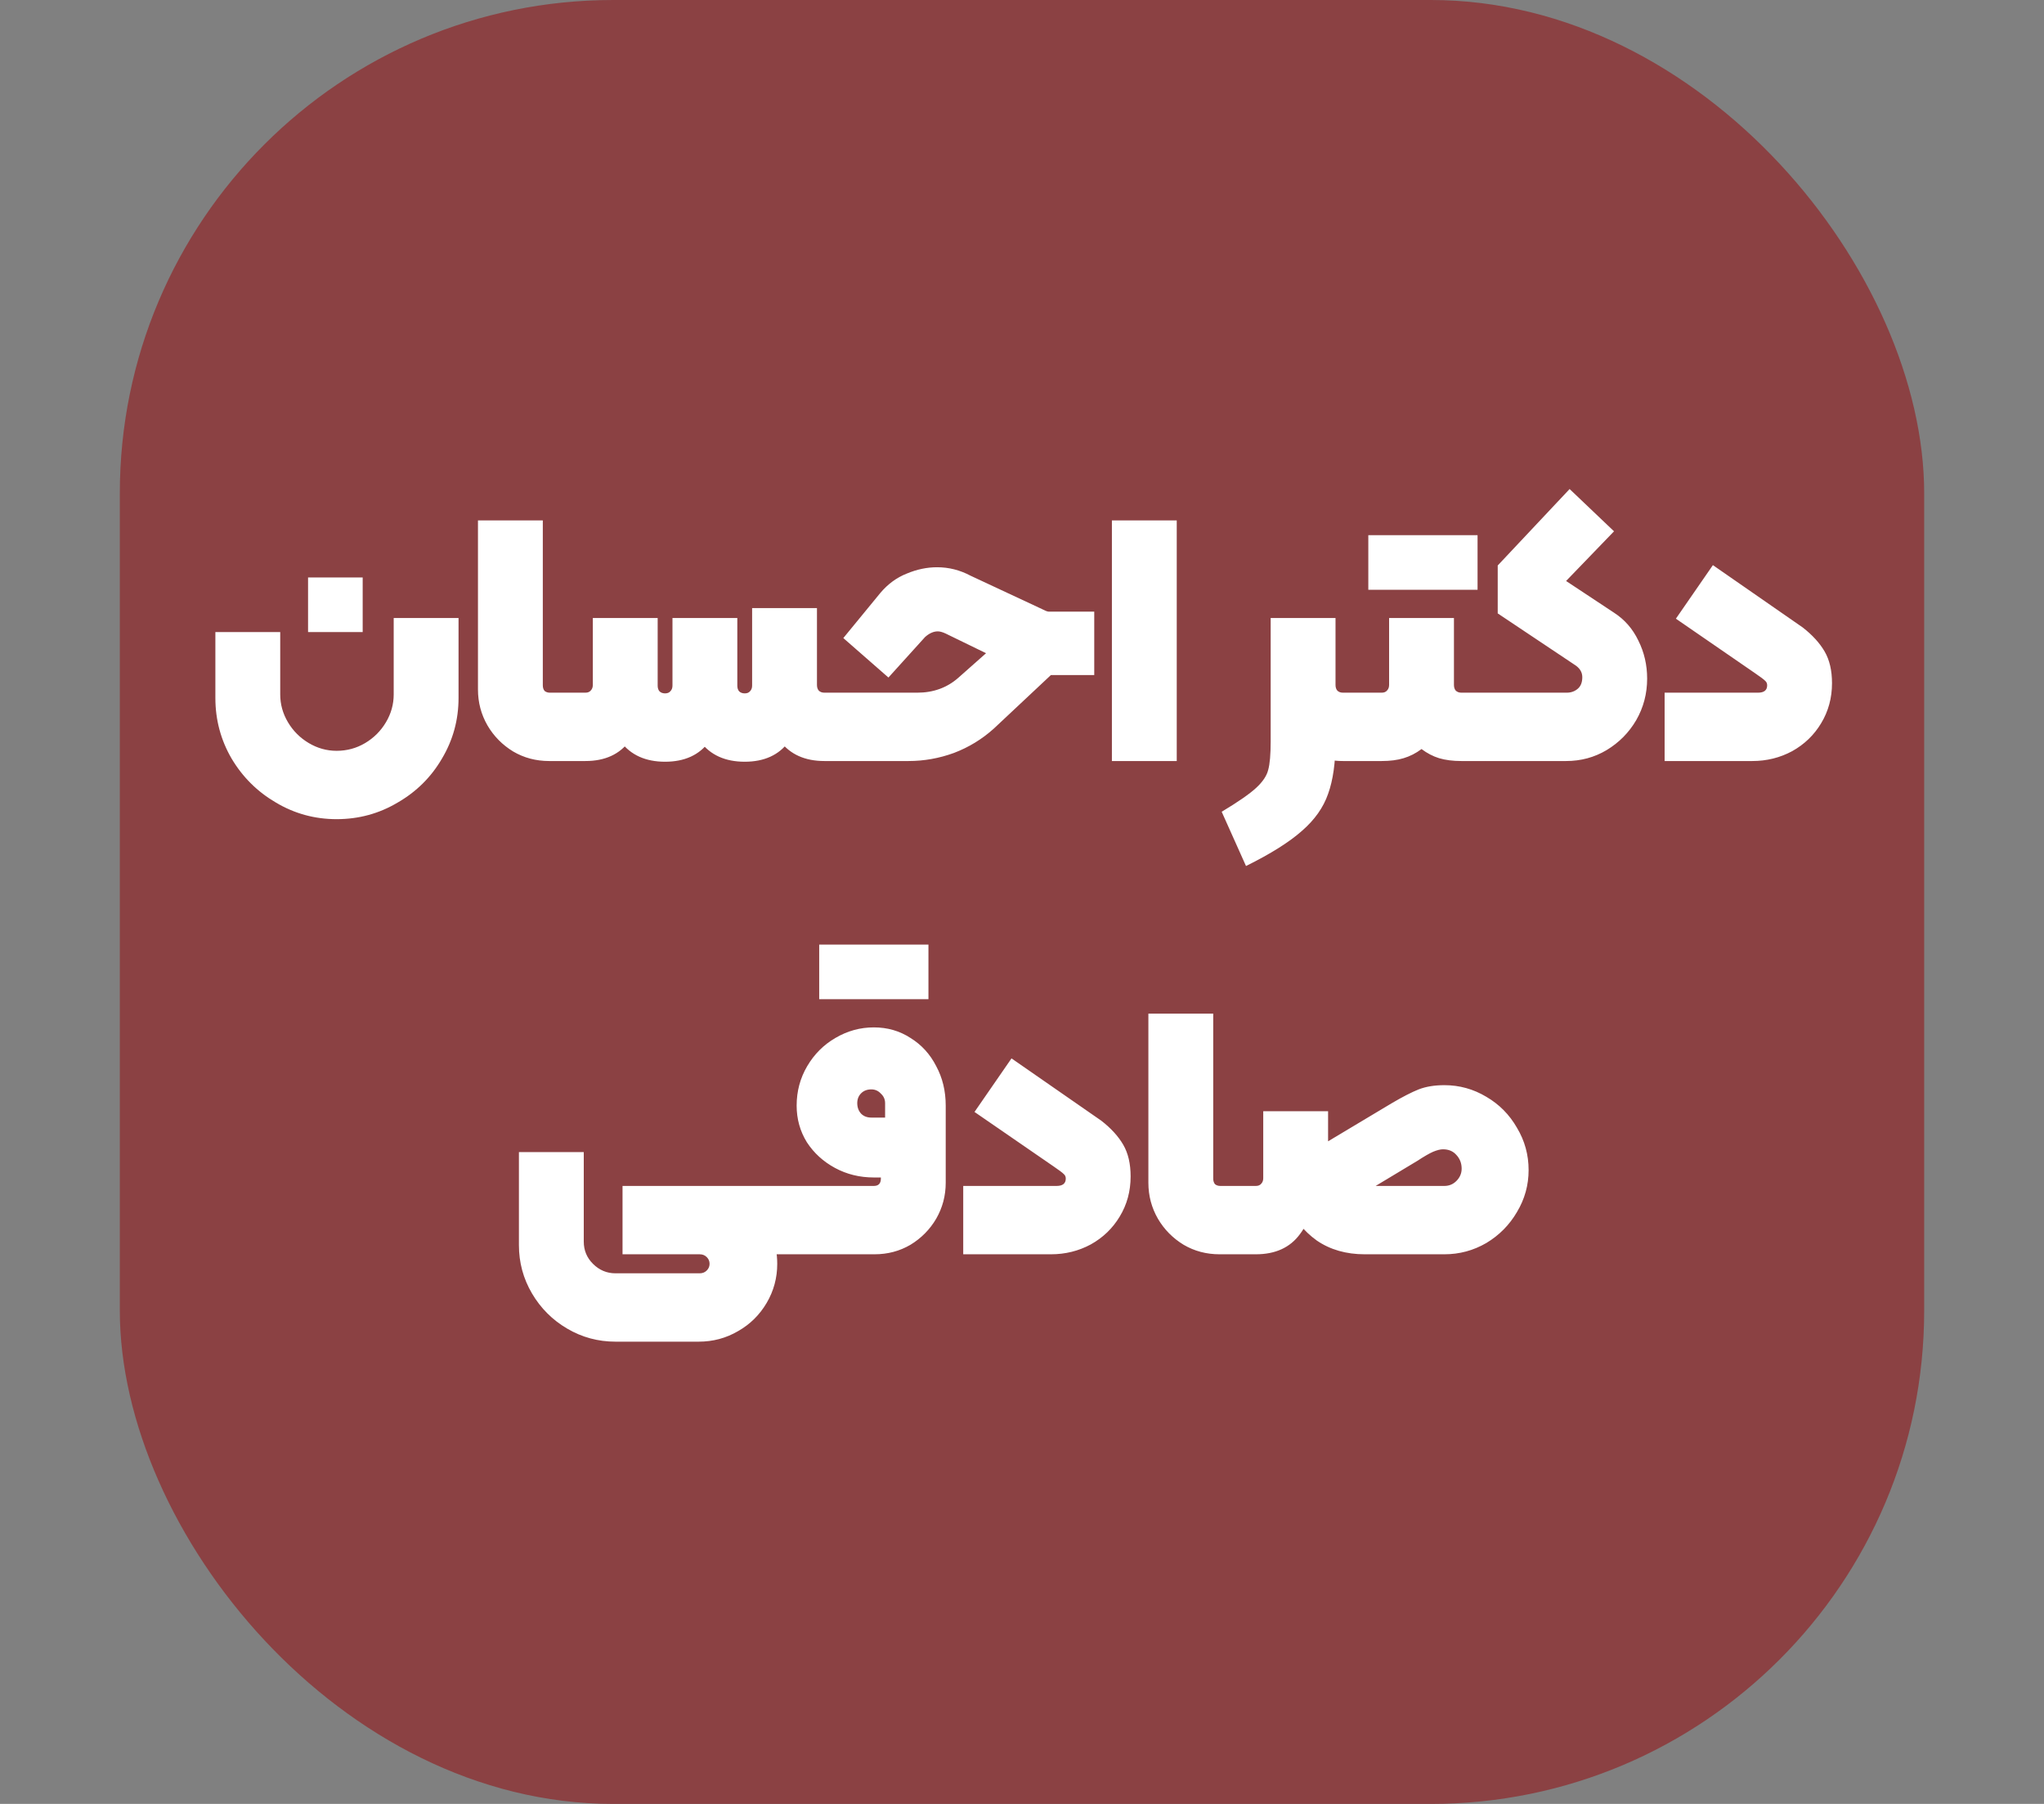
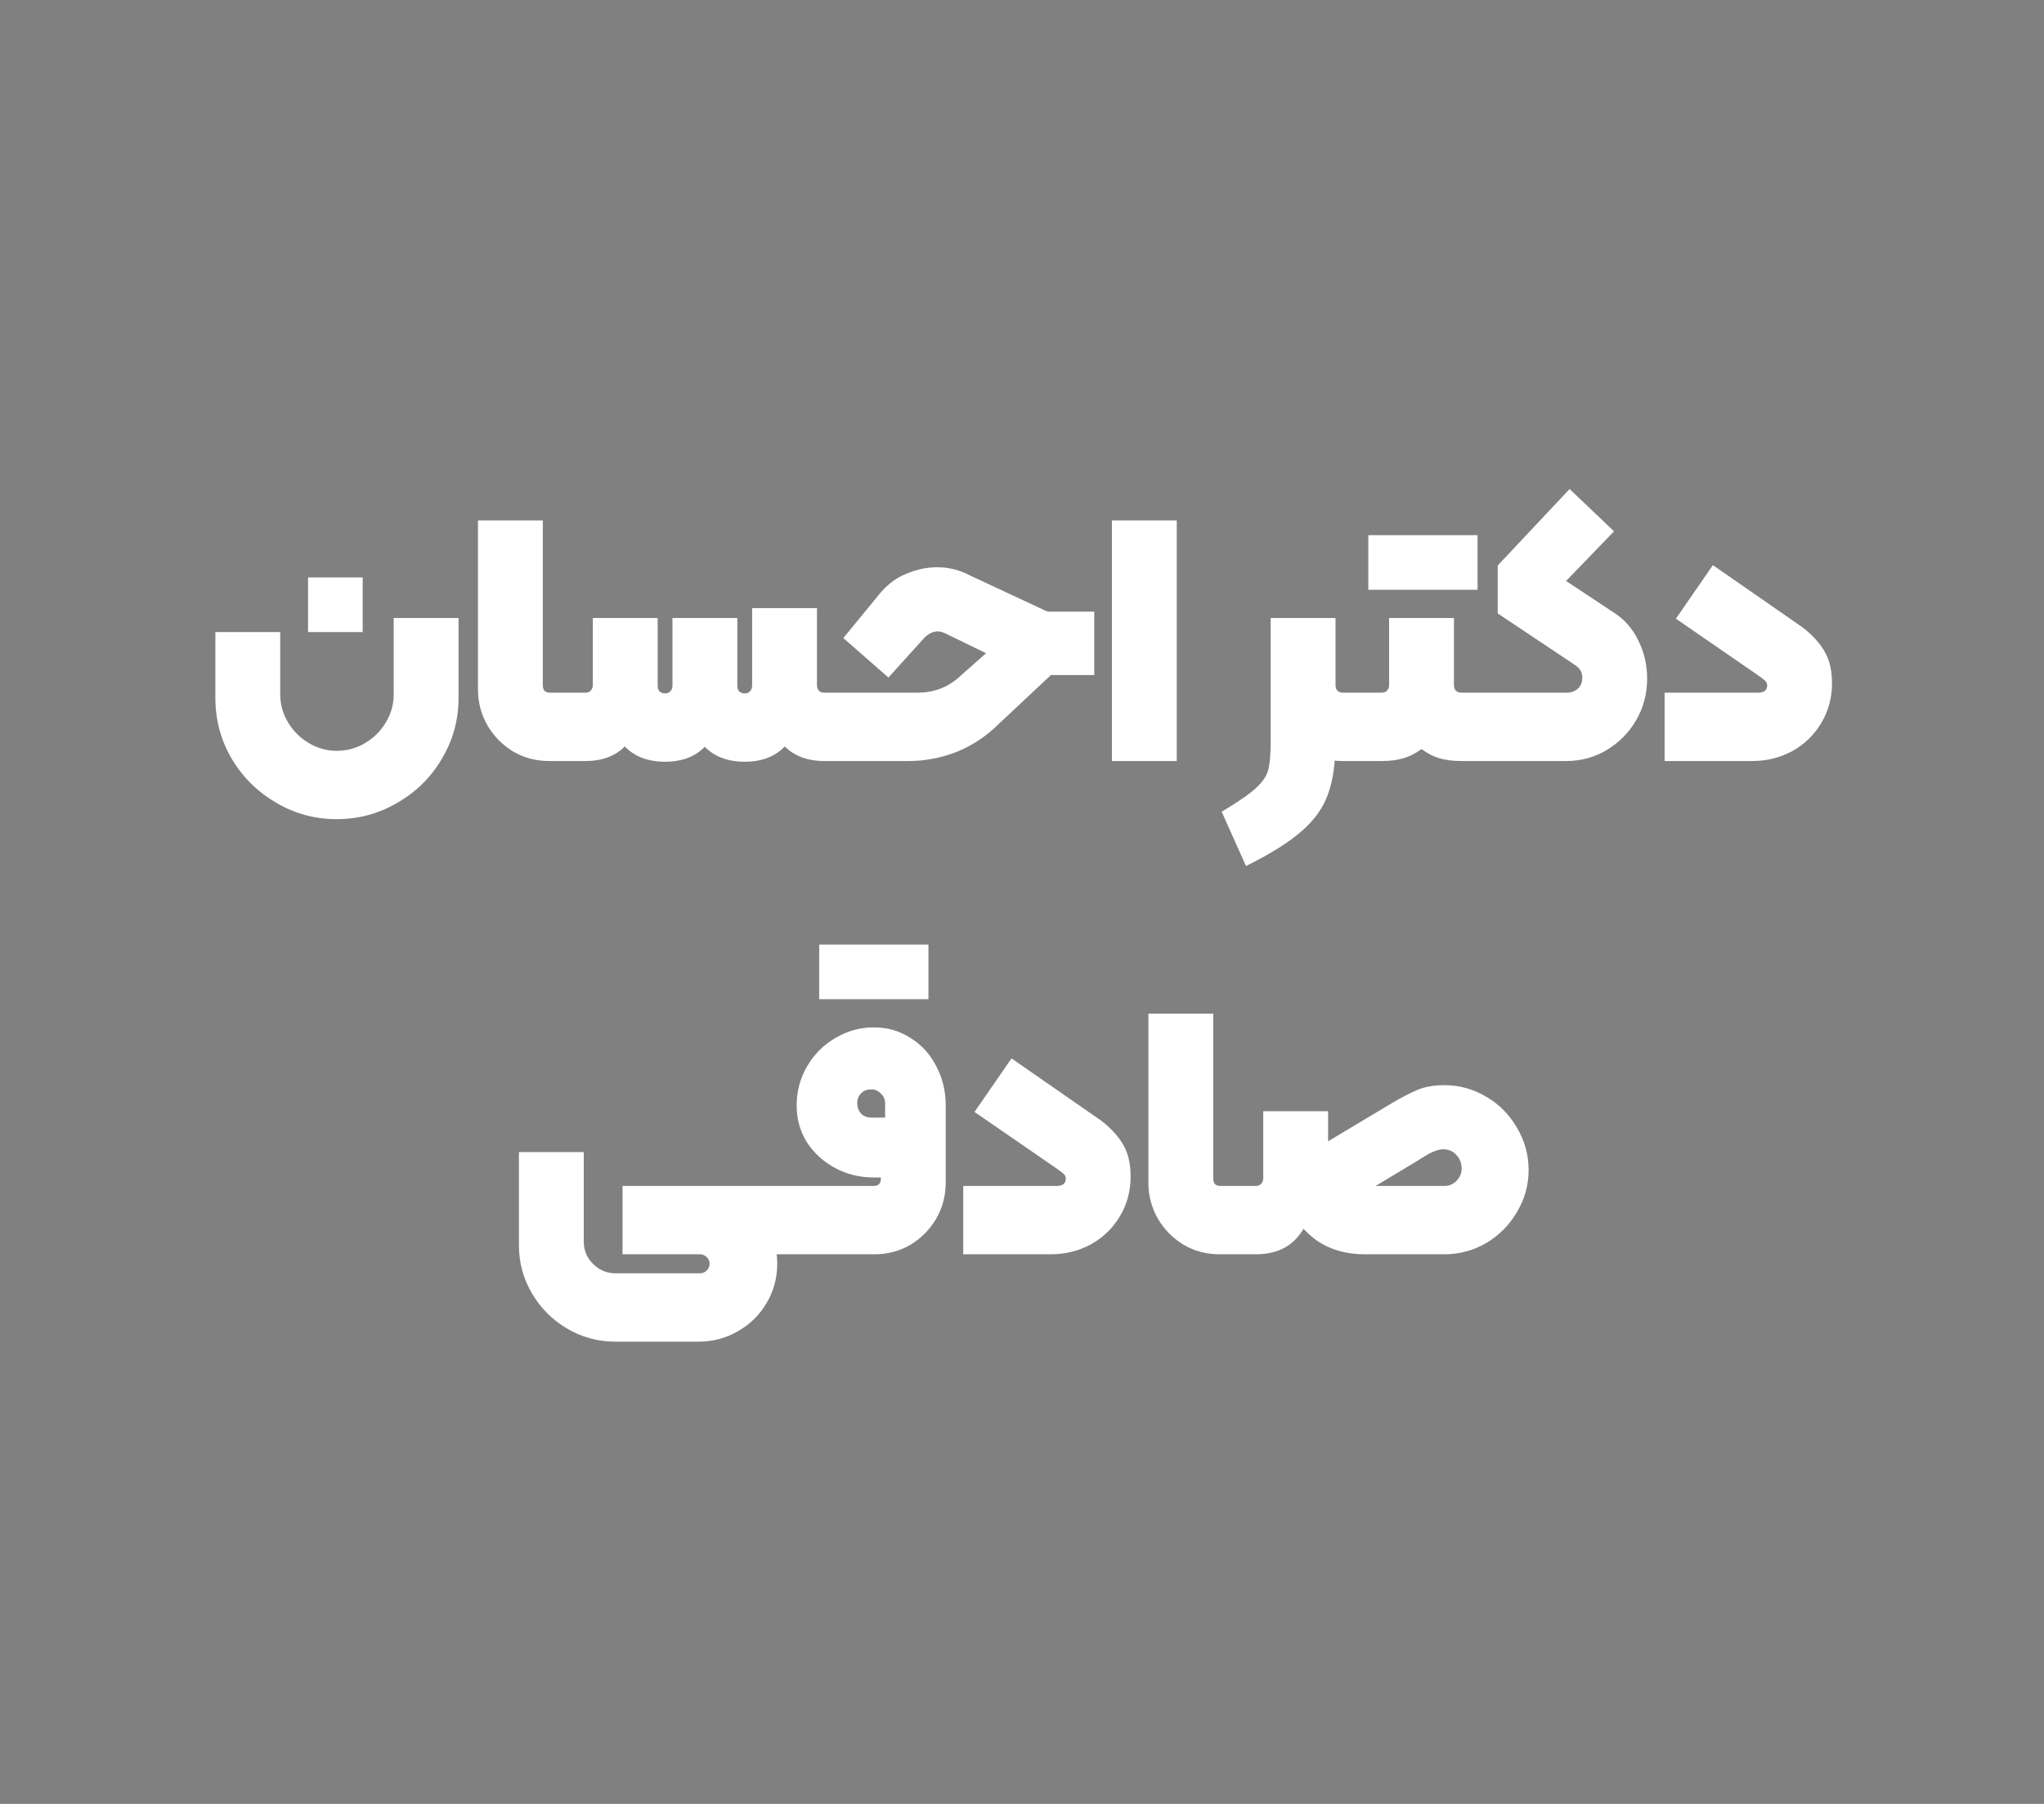
<svg xmlns="http://www.w3.org/2000/svg" width="580" height="512" viewBox="0 0 580 512" fill="none">
  <rect x="0" y="0" width="580" height="512" fill="#808080" stroke="none" />
-   <rect x="34" width="512" height="512" rx="140" fill="#8B4143" />
-   <path d="M95.515 232.5C89.315 232.5 83.582 230.933 78.315 227.8C73.049 224.733 68.849 220.567 65.715 215.3C62.649 210.033 61.115 204.3 61.115 198.1V179.4H79.515V197.1C79.515 199.9 80.249 202.533 81.715 205C83.182 207.467 85.149 209.433 87.615 210.9C90.082 212.367 92.715 213.1 95.515 213.1C98.449 213.1 101.149 212.367 103.615 210.9C106.082 209.433 108.049 207.467 109.515 205C110.982 202.533 111.715 199.9 111.715 197.1V175.4H130.115V198.1C130.115 204.3 128.549 210.033 125.415 215.3C122.349 220.567 118.149 224.733 112.815 227.8C107.549 230.933 101.782 232.5 95.515 232.5ZM87.415 163.9H102.915V179.4H87.415V163.9ZM155.827 216C152.094 216 148.694 215.1 145.627 213.3C142.56 211.433 140.127 208.967 138.327 205.9C136.527 202.767 135.627 199.367 135.627 195.7V147.7H154.027V194.5C154.027 195.167 154.194 195.7 154.527 196.1C154.927 196.433 155.427 196.6 156.027 196.6H162.127C162.794 196.6 163.127 196.933 163.127 197.6V215C163.127 215.667 162.794 216 162.127 216H155.827ZM211.319 216.2C205.786 216.2 201.586 214.3 198.719 210.5C195.919 206.7 194.519 201.8 194.519 195.8V175.4H209.219V194.6C209.219 195.267 209.386 195.8 209.719 196.2C210.119 196.6 210.652 196.8 211.319 196.8C211.986 196.8 212.486 196.6 212.819 196.2C213.219 195.8 213.419 195.267 213.419 194.6V172.6H228.119V195.8C228.119 201.8 226.686 206.7 223.819 210.5C221.019 214.3 216.852 216.2 211.319 216.2ZM162.119 216C161.452 216 161.119 215.667 161.119 215V197.6C161.119 196.933 161.452 196.6 162.119 196.6H166.119C166.786 196.6 167.286 196.4 167.619 196C168.019 195.6 168.219 195.067 168.219 194.4V175.4H182.919V195.6C182.919 201.6 181.486 206.5 178.619 210.3C175.819 214.1 171.652 216 166.119 216H162.119ZM188.719 216.2C183.186 216.2 178.986 214.3 176.119 210.5C173.319 206.7 171.919 201.8 171.919 195.8V175.4H186.619V194.6C186.619 195.267 186.786 195.8 187.119 196.2C187.519 196.6 188.052 196.8 188.719 196.8C189.386 196.8 189.886 196.6 190.219 196.2C190.619 195.8 190.819 195.267 190.819 194.6V175.4H205.519V195.8C205.519 201.8 204.086 206.7 201.219 210.5C198.419 214.3 194.252 216.2 188.719 216.2ZM233.919 216C228.386 216 224.186 214.1 221.319 210.3C218.519 206.5 217.119 201.6 217.119 195.6V172.6H231.819V194.4C231.819 195.067 231.986 195.6 232.319 196C232.719 196.4 233.252 196.6 233.919 196.6H237.919C238.586 196.6 238.919 196.933 238.919 197.6V215C238.919 215.667 238.586 216 237.919 216H233.919ZM237.9 216C237.234 216 236.9 215.667 236.9 215V197.6C236.9 196.933 237.234 196.6 237.9 196.6H260.3C264.834 196.6 268.7 195.2 271.9 192.4L279.8 185.4L268.3 179.8C267.434 179.4 266.7 179.2 266.1 179.2C264.9 179.2 263.7 179.733 262.5 180.8L252.1 192.3L239.3 181.1L249.8 168.3C251.934 165.767 254.434 163.933 257.3 162.8C260.167 161.6 263.034 161 265.9 161C269.234 161 272.4 161.8 275.4 163.4L296.8 173.4C297.134 173.533 297.4 173.6 297.6 173.6C297.867 173.6 298.067 173.6 298.2 173.6H310.5V191.6H298.2L282 206.8C278.667 209.8 274.9 212.1 270.7 213.7C266.5 215.233 262.2 216 257.8 216H237.9ZM315.51 147.7H333.91V216H315.51V147.7ZM346.663 230.4C351.33 227.6 354.596 225.333 356.463 223.6C358.33 221.867 359.463 220.167 359.863 218.5C360.33 216.833 360.563 214.133 360.563 210.4V175.4H378.963V210.4C378.963 216.467 378.263 221.433 376.863 225.3C375.53 229.167 373.063 232.667 369.463 235.8C365.863 239 360.563 242.333 353.563 245.8L346.663 230.4ZM381.063 216C375.663 216 371.83 214.167 369.563 210.5C367.363 206.833 366.263 201.867 366.263 195.6V175.4H378.963V194.4C378.963 195.067 379.13 195.6 379.463 196C379.863 196.4 380.396 196.6 381.063 196.6H385.063C385.73 196.6 386.063 196.933 386.063 197.6V215C386.063 215.667 385.73 216 385.063 216H381.063ZM384.068 197.6C384.068 196.933 384.402 196.6 385.068 196.6H392.068C392.735 196.6 393.235 196.4 393.568 196C393.968 195.6 394.168 195.067 394.168 194.4V175.4H412.568V194.4C412.568 195.067 412.735 195.6 413.068 196C413.468 196.4 414.002 196.6 414.668 196.6H421.668C422.335 196.6 422.668 196.933 422.668 197.6V215C422.668 215.667 422.335 216 421.668 216H414.668C412.268 216 410.168 215.733 408.368 215.2C406.635 214.667 404.968 213.8 403.368 212.6C401.768 213.8 400.068 214.667 398.268 215.2C396.535 215.733 394.468 216 392.068 216H385.068C384.402 216 384.068 215.667 384.068 215V197.6ZM388.268 151.9H403.768V167.4H388.268V151.9ZM403.768 151.9H419.268V167.4H403.768V151.9ZM420.689 197.6C420.689 196.933 421.023 196.6 421.689 196.6H444.589C445.789 196.6 446.823 196.233 447.689 195.5C448.556 194.767 448.989 193.667 448.989 192.2C448.989 190.733 448.223 189.533 446.689 188.6L424.989 174.1V160.5L445.389 138.8L457.989 150.8L444.389 164.9L457.989 173.9C460.989 175.833 463.289 178.467 464.889 181.8C466.556 185.133 467.389 188.733 467.389 192.6C467.389 196.867 466.356 200.8 464.289 204.4C462.223 207.933 459.423 210.767 455.889 212.9C452.423 214.967 448.589 216 444.389 216H421.689C421.023 216 420.689 215.667 420.689 215V197.6ZM472.346 196.6H498.846C500.579 196.6 501.446 195.9 501.446 194.5C501.446 193.967 501.246 193.533 500.846 193.2C500.446 192.8 499.512 192.1 498.046 191.1L475.546 175.6L486.046 160.4L511.546 178.1C514.279 180.233 516.346 182.5 517.746 184.9C519.146 187.3 519.846 190.3 519.846 193.9C519.846 198.1 518.812 201.9 516.746 205.3C514.746 208.633 512.012 211.267 508.546 213.2C505.079 215.067 501.312 216 497.246 216H472.346V196.6ZM147.248 327H165.648V352.4C165.648 354.867 166.515 356.967 168.248 358.7C170.048 360.5 172.181 361.4 174.648 361.4H198.548C199.348 361.4 200.015 361.133 200.548 360.6C201.081 360.067 201.348 359.433 201.348 358.7C201.348 357.967 201.081 357.333 200.548 356.8C200.015 356.267 199.348 356 198.548 356H177.548V340.1H198.248C204.715 340.1 210.048 341.733 214.248 345C218.448 348.267 220.548 352.833 220.548 358.7C220.548 362.7 219.548 366.4 217.548 369.8C215.548 373.2 212.848 375.867 209.448 377.8C206.048 379.8 202.315 380.8 198.248 380.8H174.648C169.715 380.8 165.148 379.567 160.948 377.1C156.748 374.633 153.415 371.3 150.948 367.1C148.481 362.9 147.248 358.333 147.248 353.4V327ZM176.648 356V336.6H223.148C223.815 336.6 224.148 336.933 224.148 337.6V355C224.148 355.667 223.815 356 223.148 356H176.648ZM223.154 356C222.488 356 222.154 355.667 222.154 355V337.6C222.154 336.933 222.488 336.6 223.154 336.6H247.954C249.288 336.6 249.954 335.9 249.954 334.5V334.2H247.954C243.954 334.2 240.288 333.3 236.954 331.5C233.621 329.7 230.954 327.267 228.954 324.2C227.021 321.067 226.054 317.6 226.054 313.8C226.054 309.733 227.054 306 229.054 302.6C231.054 299.2 233.721 296.533 237.054 294.6C240.454 292.6 244.088 291.6 247.954 291.6C251.821 291.6 255.288 292.6 258.354 294.6C261.488 296.533 263.921 299.2 265.654 302.6C267.454 305.933 268.354 309.667 268.354 313.8V335.7C268.354 339.367 267.454 342.767 265.654 345.9C263.854 348.967 261.421 351.433 258.354 353.3C255.288 355.1 251.888 356 248.154 356H223.154ZM251.154 317.2V313.1C251.154 312.033 250.754 311.133 249.954 310.4C249.221 309.6 248.321 309.2 247.254 309.2C246.054 309.2 245.088 309.567 244.354 310.3C243.621 311.033 243.254 311.967 243.254 313.1C243.254 314.3 243.621 315.3 244.354 316.1C245.088 316.833 246.054 317.2 247.254 317.2H251.154ZM232.454 268.1H247.954V283.6H232.454V268.1ZM247.954 268.1H263.454V283.6H247.954V268.1ZM273.322 336.6H299.822C301.556 336.6 302.422 335.9 302.422 334.5C302.422 333.967 302.222 333.533 301.822 333.2C301.422 332.8 300.489 332.1 299.022 331.1L276.522 315.6L287.022 300.4L312.522 318.1C315.256 320.233 317.322 322.5 318.722 324.9C320.122 327.3 320.822 330.3 320.822 333.9C320.822 338.1 319.789 341.9 317.722 345.3C315.722 348.633 312.989 351.267 309.522 353.2C306.056 355.067 302.289 356 298.222 356H273.322V336.6ZM346.061 356C342.328 356 338.928 355.1 335.861 353.3C332.795 351.433 330.361 348.967 328.561 345.9C326.761 342.767 325.861 339.367 325.861 335.7V287.7H344.261V334.5C344.261 335.167 344.428 335.7 344.761 336.1C345.161 336.433 345.661 336.6 346.261 336.6H352.361C353.028 336.6 353.361 336.933 353.361 337.6V355C353.361 355.667 353.028 356 352.361 356H346.061ZM387.254 356C381.987 356 377.454 354.7 373.654 352.1C369.92 349.433 367.054 345.833 365.054 341.3C363.12 336.7 362.154 331.6 362.154 326V315.4H376.854V328.8C376.854 330.933 377.587 332.767 379.054 334.3C380.52 335.833 382.254 336.6 384.254 336.6H409.854C411.187 336.6 412.32 336.133 413.254 335.2C414.254 334.2 414.754 333.033 414.754 331.7C414.754 330.167 414.254 328.867 413.254 327.8C412.32 326.733 411.054 326.2 409.454 326.2C408.72 326.2 407.787 326.433 406.654 326.9C405.587 327.367 404.087 328.233 402.154 329.5L376.054 345.2L369.554 328.3L394.954 313.1C398.02 311.3 400.554 310 402.554 309.2C404.62 308.4 407.054 308 409.854 308C414.12 308 418.087 309.1 421.754 311.3C425.42 313.433 428.32 316.367 430.454 320.1C432.654 323.767 433.754 327.767 433.754 332.1C433.754 336.367 432.654 340.333 430.454 344C428.32 347.667 425.42 350.6 421.754 352.8C418.087 354.933 414.12 356 409.854 356H387.254ZM352.354 356C351.687 356 351.354 355.667 351.354 355V337.6C351.354 336.933 351.687 336.6 352.354 336.6H356.354C357.02 336.6 357.52 336.4 357.854 336C358.254 335.6 358.454 335.067 358.454 334.4V315.4H373.154V335.6C373.154 341.6 371.72 346.5 368.854 350.3C366.054 354.1 361.887 356 356.354 356H352.354Z" fill="white" />
+   <path d="M95.515 232.5C89.315 232.5 83.582 230.933 78.315 227.8C73.049 224.733 68.849 220.567 65.715 215.3C62.649 210.033 61.115 204.3 61.115 198.1V179.4H79.515V197.1C79.515 199.9 80.249 202.533 81.715 205C83.182 207.467 85.149 209.433 87.615 210.9C90.082 212.367 92.715 213.1 95.515 213.1C98.449 213.1 101.149 212.367 103.615 210.9C106.082 209.433 108.049 207.467 109.515 205C110.982 202.533 111.715 199.9 111.715 197.1V175.4H130.115V198.1C130.115 204.3 128.549 210.033 125.415 215.3C122.349 220.567 118.149 224.733 112.815 227.8C107.549 230.933 101.782 232.5 95.515 232.5ZM87.415 163.9H102.915V179.4H87.415V163.9ZM155.827 216C152.094 216 148.694 215.1 145.627 213.3C142.56 211.433 140.127 208.967 138.327 205.9C136.527 202.767 135.627 199.367 135.627 195.7V147.7H154.027V194.5C154.027 195.167 154.194 195.7 154.527 196.1C154.927 196.433 155.427 196.6 156.027 196.6H162.127C162.794 196.6 163.127 196.933 163.127 197.6V215C163.127 215.667 162.794 216 162.127 216H155.827ZM211.319 216.2C205.786 216.2 201.586 214.3 198.719 210.5C195.919 206.7 194.519 201.8 194.519 195.8V175.4H209.219V194.6C209.219 195.267 209.386 195.8 209.719 196.2C210.119 196.6 210.652 196.8 211.319 196.8C211.986 196.8 212.486 196.6 212.819 196.2C213.219 195.8 213.419 195.267 213.419 194.6V172.6H228.119V195.8C228.119 201.8 226.686 206.7 223.819 210.5C221.019 214.3 216.852 216.2 211.319 216.2ZM162.119 216C161.452 216 161.119 215.667 161.119 215V197.6C161.119 196.933 161.452 196.6 162.119 196.6H166.119C166.786 196.6 167.286 196.4 167.619 196C168.019 195.6 168.219 195.067 168.219 194.4V175.4H182.919V195.6C182.919 201.6 181.486 206.5 178.619 210.3C175.819 214.1 171.652 216 166.119 216H162.119ZM188.719 216.2C183.186 216.2 178.986 214.3 176.119 210.5C173.319 206.7 171.919 201.8 171.919 195.8V175.4H186.619V194.6C186.619 195.267 186.786 195.8 187.119 196.2C187.519 196.6 188.052 196.8 188.719 196.8C189.386 196.8 189.886 196.6 190.219 196.2C190.619 195.8 190.819 195.267 190.819 194.6V175.4H205.519V195.8C205.519 201.8 204.086 206.7 201.219 210.5C198.419 214.3 194.252 216.2 188.719 216.2ZM233.919 216C228.386 216 224.186 214.1 221.319 210.3C218.519 206.5 217.119 201.6 217.119 195.6V172.6H231.819V194.4C231.819 195.067 231.986 195.6 232.319 196C232.719 196.4 233.252 196.6 233.919 196.6H237.919C238.586 196.6 238.919 196.933 238.919 197.6V215C238.919 215.667 238.586 216 237.919 216H233.919ZM237.9 216C237.234 216 236.9 215.667 236.9 215V197.6C236.9 196.933 237.234 196.6 237.9 196.6H260.3C264.834 196.6 268.7 195.2 271.9 192.4L279.8 185.4L268.3 179.8C267.434 179.4 266.7 179.2 266.1 179.2C264.9 179.2 263.7 179.733 262.5 180.8L252.1 192.3L239.3 181.1L249.8 168.3C251.934 165.767 254.434 163.933 257.3 162.8C260.167 161.6 263.034 161 265.9 161C269.234 161 272.4 161.8 275.4 163.4L296.8 173.4C297.134 173.533 297.4 173.6 297.6 173.6C297.867 173.6 298.067 173.6 298.2 173.6H310.5V191.6H298.2L282 206.8C278.667 209.8 274.9 212.1 270.7 213.7C266.5 215.233 262.2 216 257.8 216H237.9ZM315.51 147.7H333.91V216H315.51V147.7ZM346.663 230.4C351.33 227.6 354.596 225.333 356.463 223.6C358.33 221.867 359.463 220.167 359.863 218.5C360.33 216.833 360.563 214.133 360.563 210.4V175.4H378.963V210.4C378.963 216.467 378.263 221.433 376.863 225.3C375.53 229.167 373.063 232.667 369.463 235.8C365.863 239 360.563 242.333 353.563 245.8L346.663 230.4ZM381.063 216C375.663 216 371.83 214.167 369.563 210.5C367.363 206.833 366.263 201.867 366.263 195.6V175.4H378.963V194.4C378.963 195.067 379.13 195.6 379.463 196C379.863 196.4 380.396 196.6 381.063 196.6H385.063C385.73 196.6 386.063 196.933 386.063 197.6V215C386.063 215.667 385.73 216 385.063 216H381.063ZM384.068 197.6C384.068 196.933 384.402 196.6 385.068 196.6H392.068C392.735 196.6 393.235 196.4 393.568 196C393.968 195.6 394.168 195.067 394.168 194.4V175.4H412.568V194.4C412.568 195.067 412.735 195.6 413.068 196C413.468 196.4 414.002 196.6 414.668 196.6H421.668C422.335 196.6 422.668 196.933 422.668 197.6V215C422.668 215.667 422.335 216 421.668 216H414.668C412.268 216 410.168 215.733 408.368 215.2C406.635 214.667 404.968 213.8 403.368 212.6C401.768 213.8 400.068 214.667 398.268 215.2C396.535 215.733 394.468 216 392.068 216H385.068C384.402 216 384.068 215.667 384.068 215V197.6ZM388.268 151.9H403.768V167.4H388.268V151.9ZM403.768 151.9H419.268V167.4H403.768V151.9ZM420.689 197.6C420.689 196.933 421.023 196.6 421.689 196.6H444.589C445.789 196.6 446.823 196.233 447.689 195.5C448.556 194.767 448.989 193.667 448.989 192.2C448.989 190.733 448.223 189.533 446.689 188.6L424.989 174.1V160.5L445.389 138.8L457.989 150.8L444.389 164.9L457.989 173.9C460.989 175.833 463.289 178.467 464.889 181.8C466.556 185.133 467.389 188.733 467.389 192.6C467.389 196.867 466.356 200.8 464.289 204.4C462.223 207.933 459.423 210.767 455.889 212.9C452.423 214.967 448.589 216 444.389 216H421.689C421.023 216 420.689 215.667 420.689 215V197.6ZM472.346 196.6H498.846C500.579 196.6 501.446 195.9 501.446 194.5C501.446 193.967 501.246 193.533 500.846 193.2C500.446 192.8 499.512 192.1 498.046 191.1L475.546 175.6L486.046 160.4L511.546 178.1C514.279 180.233 516.346 182.5 517.746 184.9C519.146 187.3 519.846 190.3 519.846 193.9C519.846 198.1 518.812 201.9 516.746 205.3C514.746 208.633 512.012 211.267 508.546 213.2C505.079 215.067 501.312 216 497.246 216H472.346V196.6ZM147.248 327H165.648V352.4C165.648 354.867 166.515 356.967 168.248 358.7C170.048 360.5 172.181 361.4 174.648 361.4H198.548C199.348 361.4 200.015 361.133 200.548 360.6C201.081 360.067 201.348 359.433 201.348 358.7C201.348 357.967 201.081 357.333 200.548 356.8C200.015 356.267 199.348 356 198.548 356H177.548V340.1H198.248C204.715 340.1 210.048 341.733 214.248 345C218.448 348.267 220.548 352.833 220.548 358.7C220.548 362.7 219.548 366.4 217.548 369.8C215.548 373.2 212.848 375.867 209.448 377.8C206.048 379.8 202.315 380.8 198.248 380.8H174.648C169.715 380.8 165.148 379.567 160.948 377.1C156.748 374.633 153.415 371.3 150.948 367.1C148.481 362.9 147.248 358.333 147.248 353.4V327ZM176.648 356V336.6H223.148C223.815 336.6 224.148 336.933 224.148 337.6V355C224.148 355.667 223.815 356 223.148 356H176.648ZM223.154 356C222.488 356 222.154 355.667 222.154 355V337.6C222.154 336.933 222.488 336.6 223.154 336.6H247.954C249.288 336.6 249.954 335.9 249.954 334.5V334.2H247.954C243.954 334.2 240.288 333.3 236.954 331.5C233.621 329.7 230.954 327.267 228.954 324.2C227.021 321.067 226.054 317.6 226.054 313.8C226.054 309.733 227.054 306 229.054 302.6C231.054 299.2 233.721 296.533 237.054 294.6C240.454 292.6 244.088 291.6 247.954 291.6C251.821 291.6 255.288 292.6 258.354 294.6C261.488 296.533 263.921 299.2 265.654 302.6C267.454 305.933 268.354 309.667 268.354 313.8V335.7C268.354 339.367 267.454 342.767 265.654 345.9C263.854 348.967 261.421 351.433 258.354 353.3C255.288 355.1 251.888 356 248.154 356H223.154ZM251.154 317.2V313.1C251.154 312.033 250.754 311.133 249.954 310.4C249.221 309.6 248.321 309.2 247.254 309.2C246.054 309.2 245.088 309.567 244.354 310.3C243.621 311.033 243.254 311.967 243.254 313.1C243.254 314.3 243.621 315.3 244.354 316.1C245.088 316.833 246.054 317.2 247.254 317.2H251.154ZM232.454 268.1H247.954V283.6H232.454V268.1ZM247.954 268.1H263.454V283.6H247.954V268.1ZM273.322 336.6H299.822C301.556 336.6 302.422 335.9 302.422 334.5C302.422 333.967 302.222 333.533 301.822 333.2C301.422 332.8 300.489 332.1 299.022 331.1L276.522 315.6L287.022 300.4L312.522 318.1C315.256 320.233 317.322 322.5 318.722 324.9C320.122 327.3 320.822 330.3 320.822 333.9C320.822 338.1 319.789 341.9 317.722 345.3C315.722 348.633 312.989 351.267 309.522 353.2C306.056 355.067 302.289 356 298.222 356H273.322V336.6ZM346.061 356C342.328 356 338.928 355.1 335.861 353.3C332.795 351.433 330.361 348.967 328.561 345.9C326.761 342.767 325.861 339.367 325.861 335.7V287.7H344.261V334.5C344.261 335.167 344.428 335.7 344.761 336.1C345.161 336.433 345.661 336.6 346.261 336.6H352.361C353.028 336.6 353.361 336.933 353.361 337.6V355C353.361 355.667 353.028 356 352.361 356H346.061ZM387.254 356C381.987 356 377.454 354.7 373.654 352.1C369.92 349.433 367.054 345.833 365.054 341.3C363.12 336.7 362.154 331.6 362.154 326V315.4H376.854V328.8C380.52 335.833 382.254 336.6 384.254 336.6H409.854C411.187 336.6 412.32 336.133 413.254 335.2C414.254 334.2 414.754 333.033 414.754 331.7C414.754 330.167 414.254 328.867 413.254 327.8C412.32 326.733 411.054 326.2 409.454 326.2C408.72 326.2 407.787 326.433 406.654 326.9C405.587 327.367 404.087 328.233 402.154 329.5L376.054 345.2L369.554 328.3L394.954 313.1C398.02 311.3 400.554 310 402.554 309.2C404.62 308.4 407.054 308 409.854 308C414.12 308 418.087 309.1 421.754 311.3C425.42 313.433 428.32 316.367 430.454 320.1C432.654 323.767 433.754 327.767 433.754 332.1C433.754 336.367 432.654 340.333 430.454 344C428.32 347.667 425.42 350.6 421.754 352.8C418.087 354.933 414.12 356 409.854 356H387.254ZM352.354 356C351.687 356 351.354 355.667 351.354 355V337.6C351.354 336.933 351.687 336.6 352.354 336.6H356.354C357.02 336.6 357.52 336.4 357.854 336C358.254 335.6 358.454 335.067 358.454 334.4V315.4H373.154V335.6C373.154 341.6 371.72 346.5 368.854 350.3C366.054 354.1 361.887 356 356.354 356H352.354Z" fill="white" />
</svg>